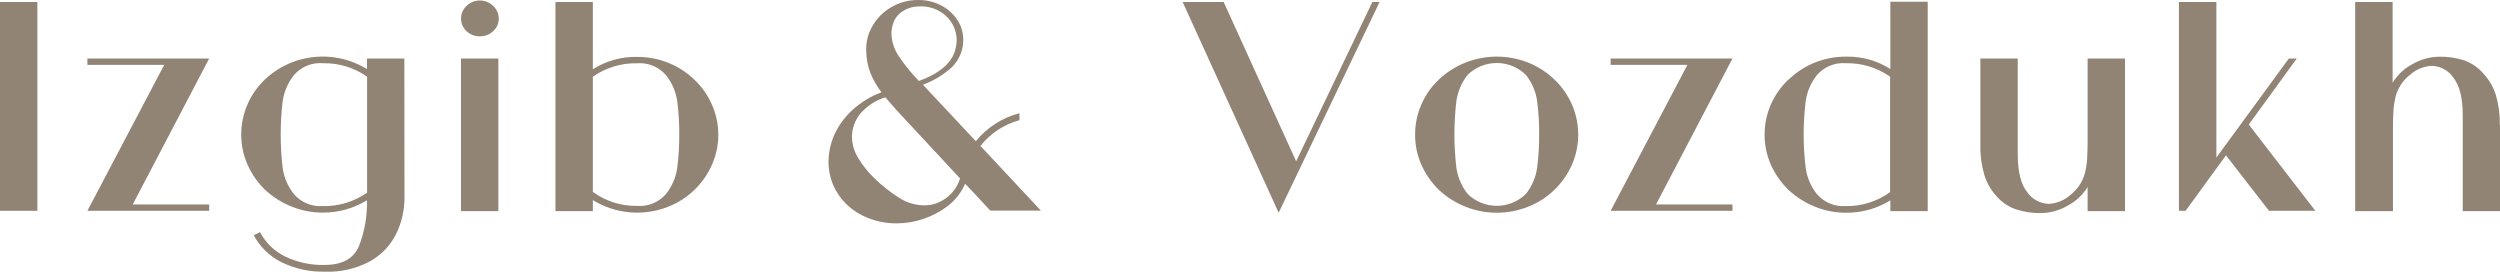
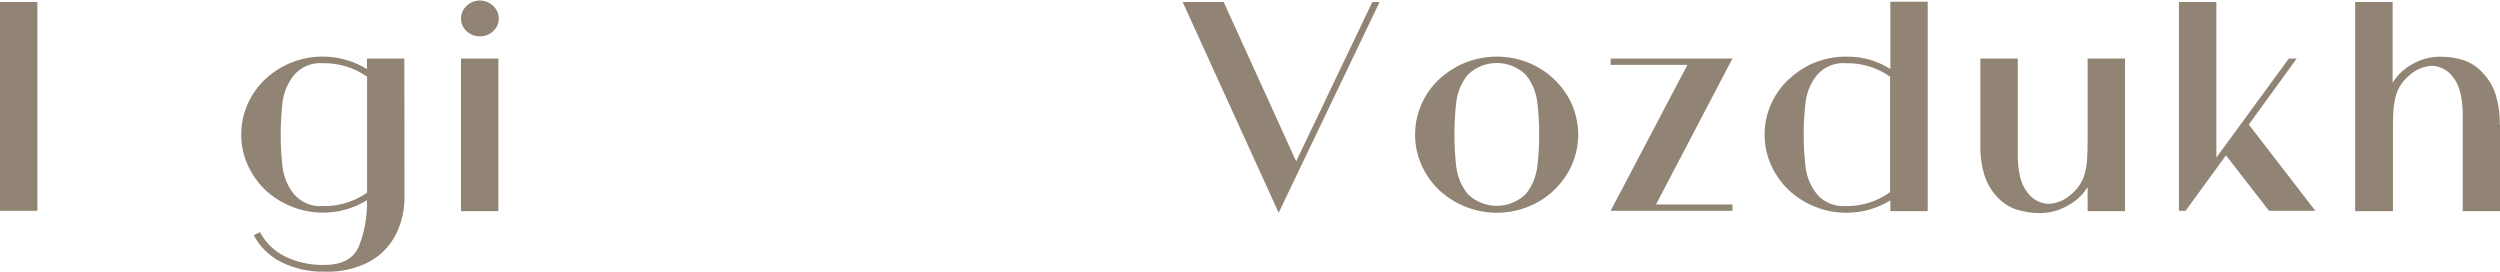
<svg xmlns="http://www.w3.org/2000/svg" viewBox="0 0 250.001 27.174" fill="none">
  <path d="M3.738 0.202H0V21.08H3.738V0.202Z" fill="#918474" />
-   <path d="M20.917 5.851L13.272 20.448H20.917V21.08H8.74L16.419 6.489H8.74V5.851H20.917Z" fill="#918474" />
  <path d="M40.449 19.715C40.459 20.984 40.176 22.239 39.622 23.38C39.047 24.539 38.135 25.498 37.006 26.13C35.609 26.876 34.037 27.234 32.454 27.165C30.96 27.202 29.479 26.876 28.137 26.217C26.96 25.628 25.995 24.688 25.374 23.528L25.999 23.212C26.557 24.274 27.441 25.129 28.521 25.653C29.746 26.241 31.095 26.529 32.454 26.493C34.22 26.493 35.368 25.865 35.897 24.61C36.465 23.15 36.737 21.591 36.697 20.025C35.373 20.84 33.847 21.269 32.293 21.262C31.231 21.267 30.178 21.066 29.193 20.67C28.197 20.281 27.285 19.706 26.503 18.976C25.754 18.247 25.153 17.379 24.735 16.421C24.327 15.486 24.119 14.476 24.123 13.456C24.12 12.429 24.328 11.413 24.735 10.47C25.147 9.514 25.749 8.652 26.503 7.935C27.285 7.203 28.197 6.626 29.193 6.234C30.411 5.76 31.722 5.574 33.024 5.691C34.325 5.808 35.583 6.224 36.697 6.906V5.851H40.435L40.449 19.715ZM32.306 20.61C33.88 20.639 35.421 20.168 36.71 19.265V7.666C35.421 6.763 33.88 6.292 32.306 6.322C31.761 6.275 31.213 6.358 30.707 6.565C30.201 6.772 29.751 7.097 29.395 7.512C28.793 8.268 28.403 9.171 28.265 10.127C28.005 12.341 28.005 14.577 28.265 16.791C28.401 17.75 28.791 18.655 29.395 19.413C29.751 19.828 30.201 20.152 30.707 20.359C31.213 20.566 31.761 20.65 32.306 20.603" fill="#918474" />
  <path d="M47.994 3.631C47.746 3.639 47.499 3.596 47.268 3.506C47.037 3.416 46.827 3.28 46.649 3.107C46.475 2.948 46.337 2.755 46.243 2.54C46.15 2.324 46.102 2.091 46.104 1.856C46.102 1.617 46.151 1.38 46.247 1.161C46.344 0.942 46.485 0.746 46.663 0.586C47.017 0.241 47.493 0.049 47.987 0.049C48.481 0.049 48.957 0.241 49.312 0.586C49.49 0.746 49.633 0.942 49.73 1.161C49.827 1.38 49.877 1.617 49.877 1.856C49.879 2.092 49.831 2.325 49.735 2.541C49.64 2.757 49.5 2.95 49.325 3.107C49.148 3.28 48.937 3.416 48.706 3.506C48.475 3.596 48.228 3.639 47.98 3.631M49.836 21.114H46.098V5.85H49.836V21.114Z" fill="#918474" />
-   <path d="M71.832 13.468C71.834 14.489 71.623 15.499 71.214 16.434C70.795 17.399 70.19 18.272 69.431 19.002C68.673 19.731 67.777 20.303 66.796 20.683C65.577 21.16 64.265 21.348 62.962 21.231C61.658 21.114 60.4 20.697 59.285 20.011V21.113H55.547V0.202H59.285V6.926C60.6 6.089 62.132 5.659 63.69 5.689C64.759 5.683 65.821 5.881 66.816 6.274C67.795 6.665 68.688 7.242 69.445 7.975C70.202 8.69 70.804 9.553 71.214 10.51C71.622 11.452 71.833 12.468 71.832 13.495M67.926 13.495C67.937 12.371 67.869 11.248 67.724 10.133C67.589 9.177 67.201 8.274 66.601 7.518C66.244 7.104 65.794 6.781 65.288 6.574C64.782 6.367 64.234 6.283 63.69 6.328C62.116 6.296 60.573 6.767 59.285 7.672V19.19C60.563 20.121 62.109 20.612 63.69 20.589C64.234 20.634 64.782 20.55 65.288 20.343C65.794 20.136 66.244 19.813 66.601 19.399C67.202 18.641 67.59 17.735 67.724 16.777C67.868 15.673 67.936 14.561 67.926 13.448" fill="#918474" />
-   <path d="M101.947 11.344V12.016C100.405 12.439 99.037 13.34 98.041 14.591L104.092 21.06H99.023C97.942 19.876 97.104 18.98 96.508 18.37C96.115 19.3 95.473 20.103 94.652 20.69C93.204 21.755 91.454 22.332 89.656 22.337C88.724 22.341 87.799 22.175 86.926 21.846C86.081 21.534 85.308 21.053 84.654 20.434C84.083 19.878 83.627 19.215 83.309 18.484C83.003 17.757 82.847 16.974 82.852 16.185C82.857 15.104 83.122 14.041 83.625 13.085C84.181 12.039 84.968 11.134 85.924 10.436C86.6 9.926 87.348 9.52 88.143 9.232C87.69 8.633 87.317 7.978 87.034 7.282C86.777 6.607 86.639 5.893 86.624 5.171C86.575 4.278 86.788 3.39 87.236 2.616C87.687 1.822 88.344 1.164 89.138 0.713C89.954 0.236 90.883 -0.011 91.828 0C92.62 -0.009 93.403 0.175 94.108 0.538C94.766 0.877 95.326 1.38 95.735 1.997C96.122 2.581 96.328 3.267 96.326 3.967C96.329 4.147 96.317 4.327 96.293 4.505C96.178 5.347 95.788 6.127 95.183 6.724C94.341 7.487 93.359 8.081 92.292 8.472L97.584 14.121C98.696 12.754 100.215 11.776 101.921 11.33M95.997 17.832L89.67 11.028C89.138 10.436 88.762 10.006 88.54 9.73C87.762 9.966 87.049 10.378 86.456 10.933C86.069 11.268 85.757 11.681 85.54 12.144C85.324 12.607 85.207 13.111 85.198 13.623C85.199 14.427 85.433 15.214 85.871 15.889C86.308 16.591 86.829 17.237 87.424 17.812C88.182 18.549 89.013 19.207 89.905 19.775C90.654 20.262 91.526 20.526 92.42 20.535C93.047 20.54 93.664 20.377 94.208 20.064C95.065 19.592 95.706 18.806 95.997 17.872M89.145 3.309C89.158 4.129 89.41 4.929 89.871 5.608C90.468 6.496 91.143 7.329 91.888 8.096C94.141 7.276 95.378 6.119 95.6 4.64C95.635 4.451 95.658 4.26 95.667 4.068C95.673 3.613 95.584 3.161 95.407 2.741C95.23 2.321 94.969 1.942 94.639 1.628C94.264 1.278 93.821 1.01 93.337 0.841C92.853 0.672 92.339 0.605 91.828 0.646C91.259 0.657 90.706 0.832 90.234 1.15C89.797 1.432 89.471 1.857 89.313 2.354C89.209 2.662 89.153 2.984 89.145 3.309Z" fill="#918474" />
  <path d="M127.867 21.275L118.266 0.202H122.367L129.616 16.131L137.234 0.202H137.96L127.867 21.275Z" fill="#918474" />
  <path d="M157.822 13.468C157.823 14.488 157.615 15.497 157.21 16.434C156.789 17.399 156.182 18.271 155.422 19C154.663 19.73 153.767 20.302 152.786 20.683C150.792 21.472 148.573 21.472 146.58 20.683C145.584 20.293 144.671 19.718 143.89 18.989C143.139 18.261 142.538 17.393 142.122 16.434C141.714 15.498 141.506 14.488 141.51 13.468C141.507 12.442 141.715 11.426 142.122 10.483C142.532 9.526 143.133 8.663 143.89 7.948C144.671 7.216 145.584 6.639 146.58 6.247C148.575 5.467 150.791 5.467 152.786 6.247C153.772 6.634 154.672 7.212 155.435 7.948C156.191 8.665 156.795 9.527 157.21 10.483C157.614 11.427 157.822 12.442 157.822 13.468ZM153.915 13.468C153.926 12.344 153.859 11.221 153.714 10.106C153.581 9.149 153.193 8.246 152.591 7.491C151.813 6.727 150.766 6.3 149.676 6.3C148.586 6.3 147.539 6.727 146.761 7.491C146.164 8.249 145.777 9.151 145.638 10.106C145.378 12.32 145.378 14.556 145.638 16.77C145.775 17.727 146.162 18.632 146.761 19.392C147.539 20.155 148.586 20.583 149.676 20.583C150.766 20.583 151.813 20.155 152.591 19.392C153.194 18.635 153.582 17.729 153.714 16.77C153.858 15.666 153.925 14.554 153.915 13.441" fill="#918474" />
  <path d="M173.246 5.851L165.601 20.448H173.246V21.08H161.063L168.741 6.489H161.063V5.851H173.246Z" fill="#918474" />
  <path d="M178.875 7.949C179.632 7.215 180.525 6.637 181.504 6.247C182.499 5.855 183.561 5.656 184.631 5.662C186.188 5.634 187.72 6.064 189.035 6.9V0.176H192.773V21.114H189.035V20.038C187.711 20.854 186.185 21.283 184.631 21.275C183.571 21.281 182.52 21.08 181.537 20.684C180.542 20.294 179.629 19.719 178.848 18.989C178.097 18.26 177.494 17.393 177.073 16.434C176.665 15.499 176.457 14.489 176.461 13.469C176.458 12.442 176.666 11.426 177.073 10.484C177.488 9.528 178.092 8.665 178.848 7.949M184.604 20.61C186.184 20.632 187.729 20.141 189.008 19.211V7.666C187.72 6.761 186.177 6.29 184.604 6.321C184.059 6.275 183.511 6.359 183.005 6.566C182.498 6.773 182.049 7.097 181.692 7.512C181.09 8.267 180.702 9.17 180.569 10.127C180.3 12.34 180.3 14.578 180.569 16.791C180.701 17.75 181.089 18.656 181.692 19.413C182.049 19.827 182.498 20.151 183.005 20.358C183.511 20.565 184.059 20.649 184.604 20.603" fill="#918474" />
  <path d="M198.038 14.484V5.851H201.776V15.432C201.776 17.167 202.092 18.431 202.718 19.211C202.959 19.559 203.277 19.847 203.648 20.051C204.02 20.255 204.433 20.37 204.856 20.388C205.655 20.349 206.418 20.041 207.021 19.514C207.741 18.96 208.258 18.185 208.494 17.308C208.608 16.85 208.68 16.381 208.709 15.91C208.742 15.425 208.763 14.82 208.763 14.101V5.851H212.501V21.114H208.763V18.707C208.285 19.481 207.609 20.115 206.806 20.542C205.966 21.042 205.007 21.307 204.029 21.309C203.207 21.316 202.39 21.191 201.608 20.939C200.855 20.68 200.183 20.228 199.658 19.628C199.097 19.017 198.679 18.289 198.435 17.496C198.148 16.53 198.014 15.525 198.038 14.518" fill="#918474" />
  <path d="M224.879 12.454L231.535 21.081H226.902L222.599 15.534L218.558 21.081H217.892V0.203H221.638V15.755L228.886 5.851H229.679L224.879 12.454Z" fill="#918474" />
  <path d="M250.001 12.454V21.114H246.276V11.567C246.276 9.809 245.962 8.541 245.334 7.761C245.096 7.41 244.778 7.12 244.407 6.916C244.035 6.711 243.62 6.598 243.196 6.584C242.396 6.62 241.632 6.928 241.031 7.458C240.31 8.011 239.793 8.786 239.559 9.664C239.447 10.127 239.375 10.6 239.344 11.076C239.31 11.553 239.296 12.145 239.296 12.864V21.114H235.518V0.203H239.263V8.272C239.74 7.497 240.412 6.862 241.213 6.429C242.055 5.935 243.013 5.673 243.99 5.67C244.811 5.66 245.628 5.782 246.41 6.033C247.167 6.302 247.839 6.766 248.36 7.378C248.923 7.985 249.341 8.711 249.584 9.502C249.871 10.471 250.003 11.478 249.981 12.488" fill="#918474" />
</svg>